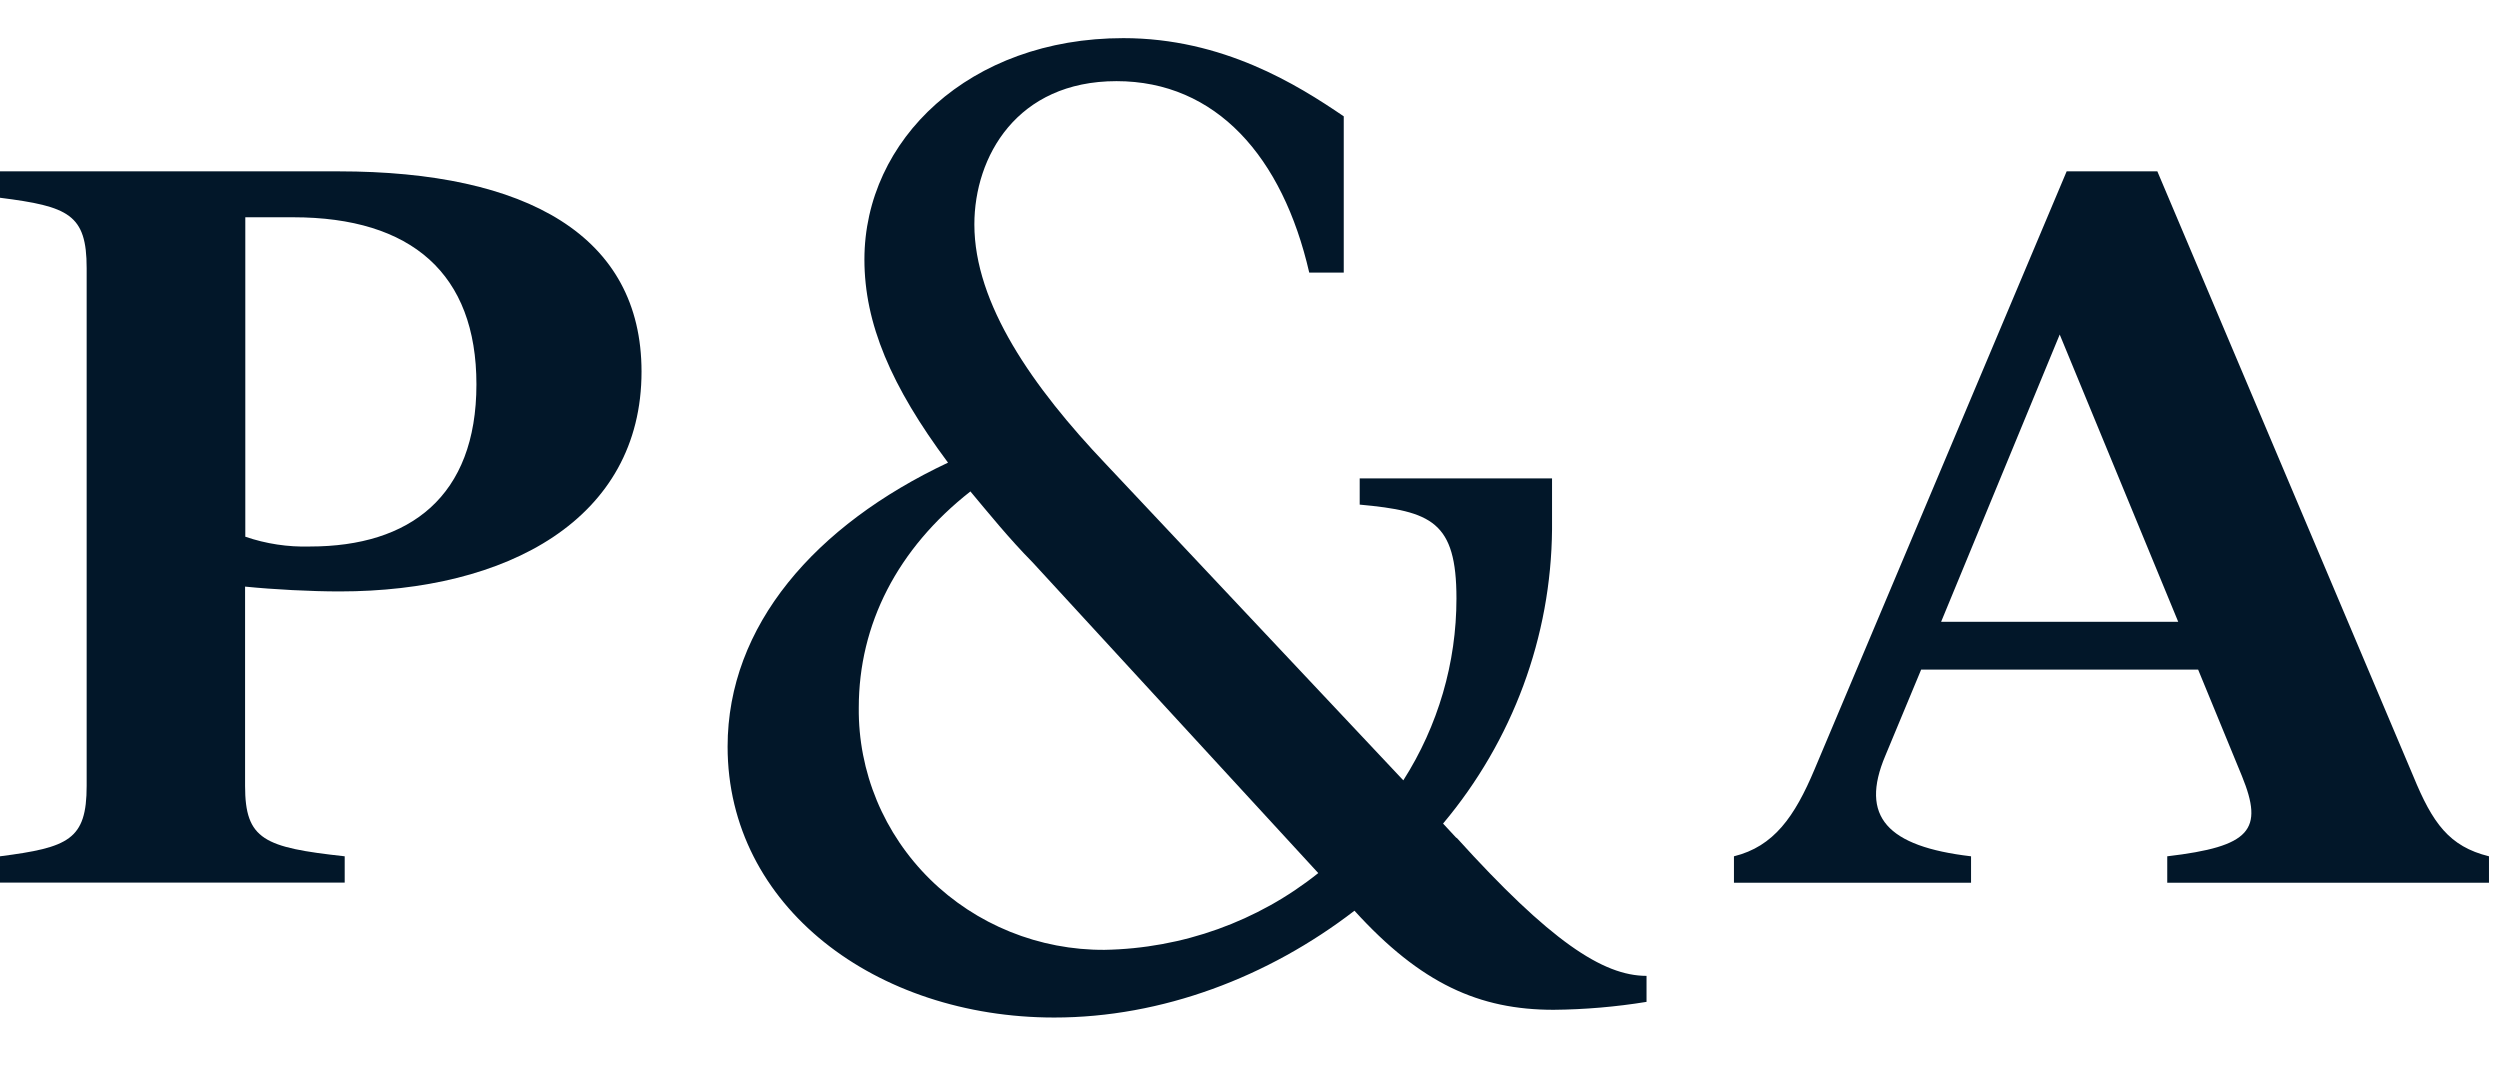
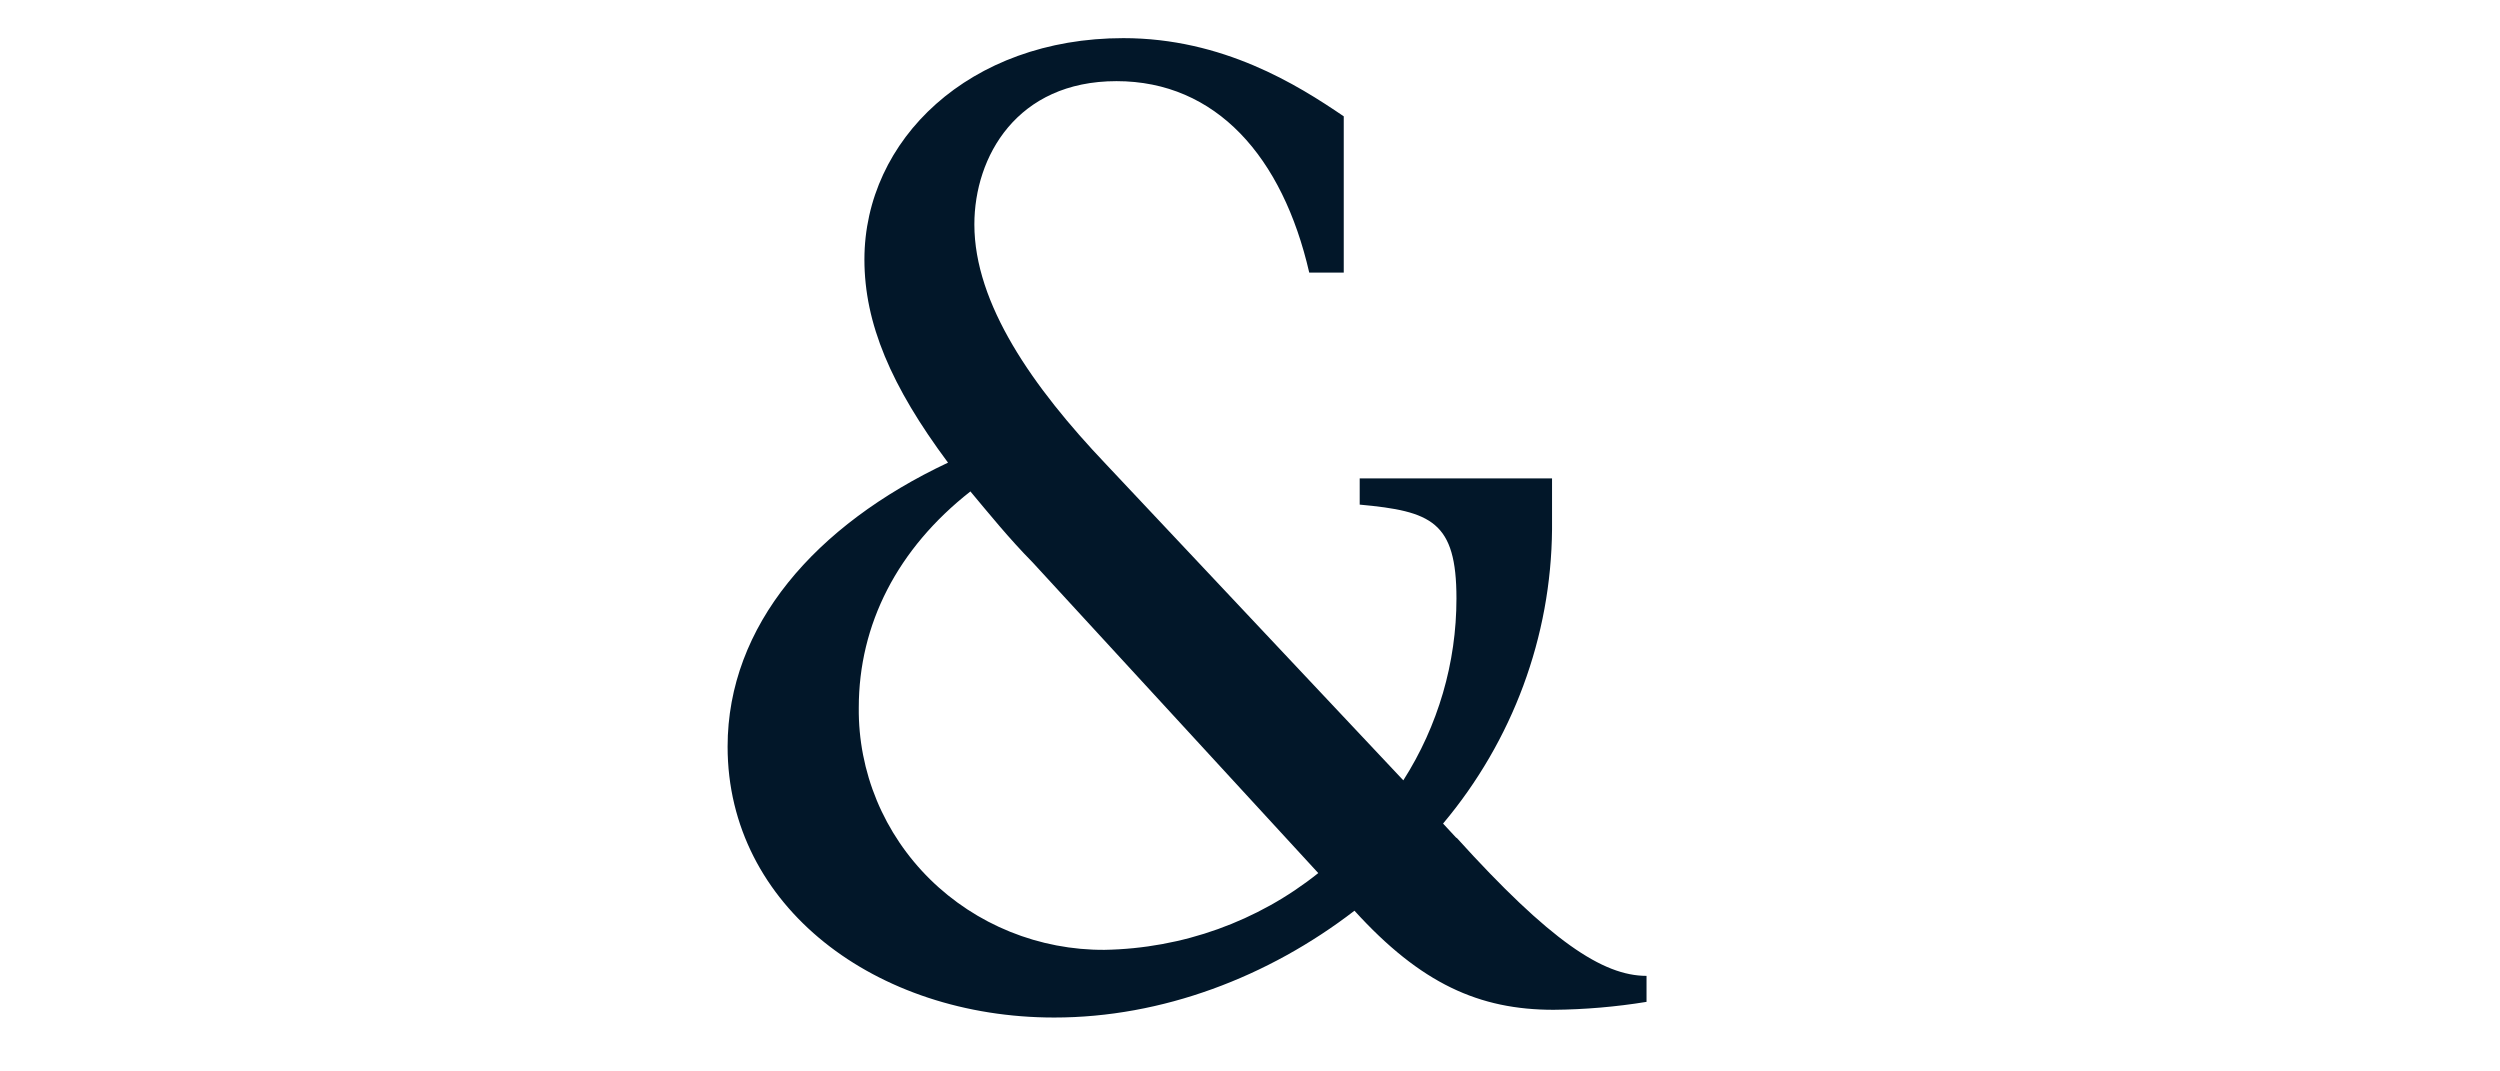
<svg xmlns="http://www.w3.org/2000/svg" width="98" height="42" viewBox="0 0 98 42" fill="none">
-   <path d="M12.144 21.423C11.285 21.448 10.428 21.318 9.616 21.039V8.517H11.49C16.139 8.517 18.676 10.736 18.676 15.066C18.676 19.471 16.059 21.423 12.154 21.423H12.144ZM13.272 6.717H0V7.752C2.692 8.093 3.397 8.403 3.397 10.507V30.808C3.397 32.916 2.692 33.22 0 33.567V34.599H13.512V33.567C10.352 33.22 9.607 32.916 9.607 30.808V22.995C10.738 23.109 12.185 23.184 13.317 23.184C19.877 23.184 25.148 20.354 25.148 14.567C25.148 9.246 20.657 6.717 13.272 6.717Z" fill="#021729" />
  <path d="M43.305 37.234C42.034 37.242 40.773 37.001 39.598 36.526C38.422 36.051 37.354 35.351 36.457 34.468C35.56 33.584 34.851 32.535 34.371 31.38C33.892 30.225 33.651 28.988 33.664 27.741C33.664 24.471 35.177 21.511 38.04 19.264C38.767 20.132 39.548 21.102 40.486 22.053L51.676 34.225C49.305 36.122 46.352 37.182 43.292 37.234H43.305ZM57.089 32.845L56.568 32.284C59.298 29.032 60.806 24.958 60.84 20.745V18.752H53.3V19.781C56.113 20.039 57.093 20.445 57.093 23.46C57.094 25.981 56.373 28.452 55.01 30.589L43.349 18.191C40.486 15.179 38.195 11.909 38.195 8.797C38.195 6.141 39.861 3.181 43.766 3.181C47.672 3.181 50.279 6.144 51.322 10.685H52.675V4.56C50.855 3.32 47.935 1.495 44.035 1.495C37.996 1.495 33.885 5.481 33.885 10.173C33.885 12.674 34.925 15.132 37.162 18.136C31.957 20.587 28.522 24.52 28.522 29.269C28.522 35.548 34.349 39.887 41.327 39.887C45.546 39.887 49.711 38.306 53.095 35.7C55.696 38.561 57.987 39.584 60.9 39.584C62.121 39.573 63.339 39.469 64.544 39.273V38.254C62.828 38.254 60.752 36.875 57.102 32.842" fill="#021729" />
-   <path d="M76.092 24.374L80.741 13.114L85.386 24.374H76.092ZM94.601 30.427L84.568 6.717H81.013L71.131 30.157C70.35 32.017 69.532 33.182 67.971 33.567V34.602H77.265V33.567C73.981 33.182 72.891 32.017 73.906 29.621L75.309 26.249H86.167L87.886 30.427C88.742 32.532 88.237 33.182 84.956 33.567V34.602H97.568V33.567C96.007 33.182 95.356 32.265 94.601 30.427Z" fill="#021729" />
</svg>